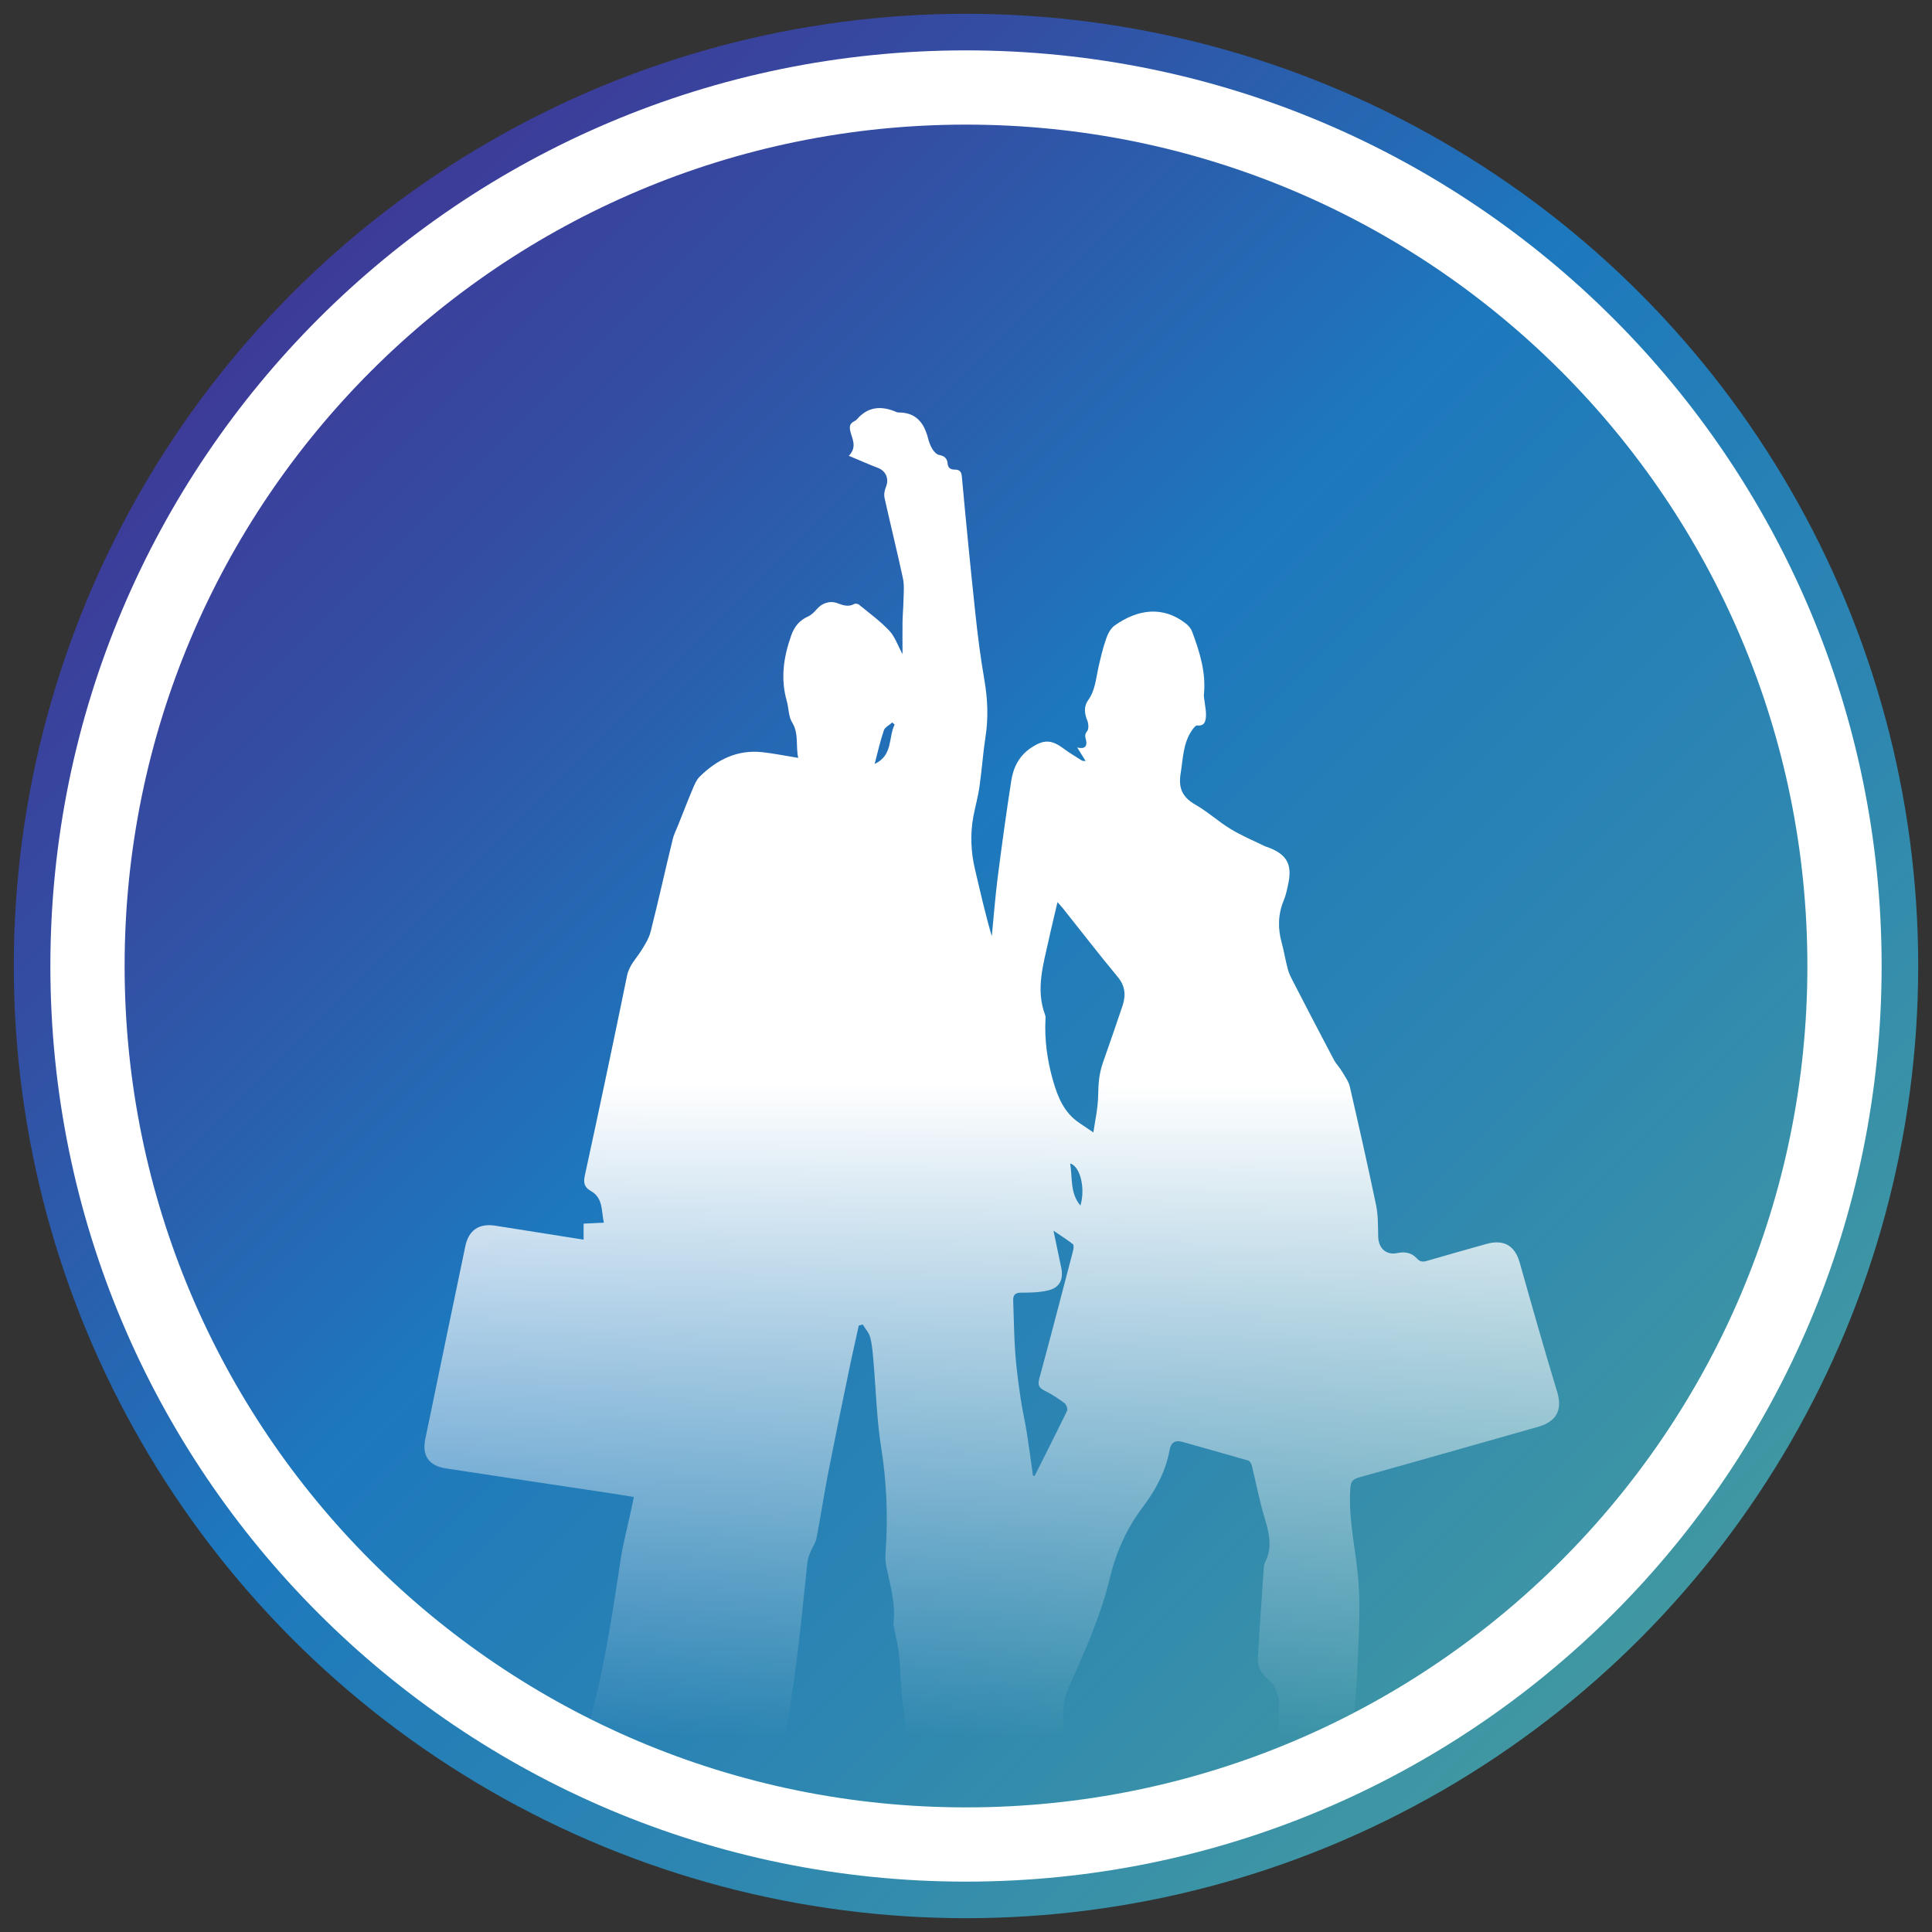
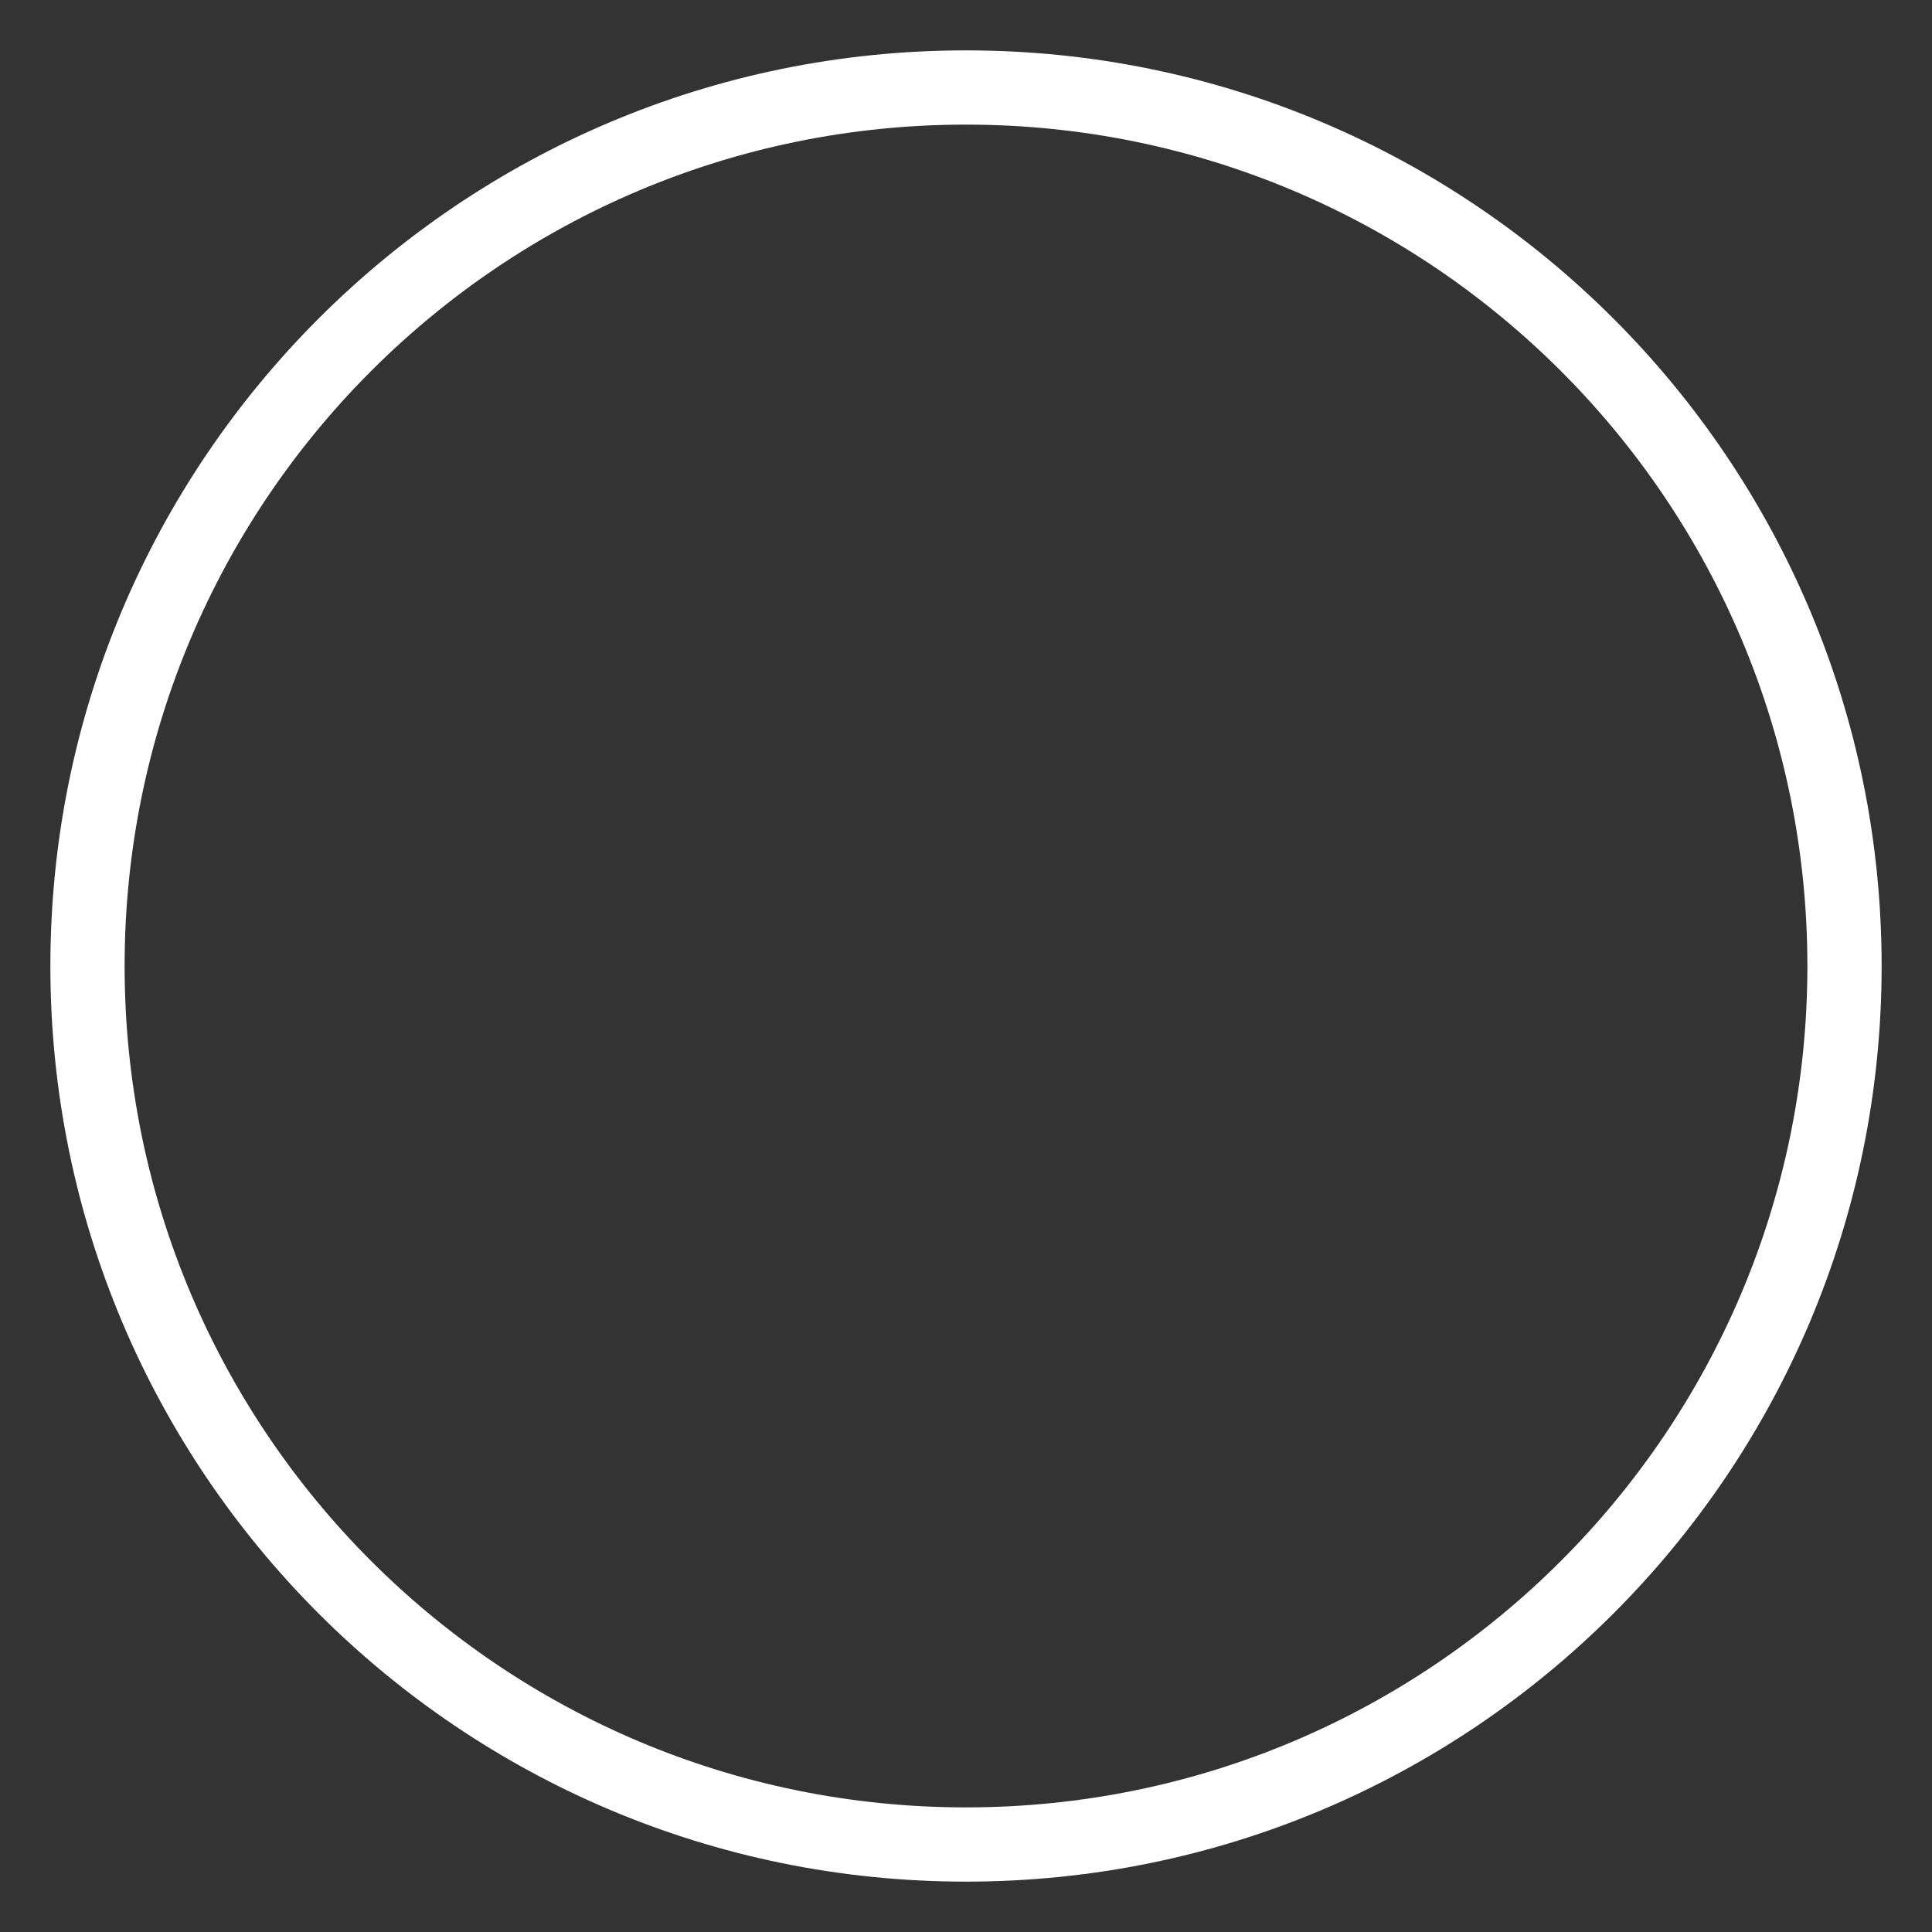
<svg xmlns="http://www.w3.org/2000/svg" version="1.1" x="0px" y="0px" width="140px" height="140px" viewBox="0 0 140 140" style="enable-background:new 0 0 140 140;">
  <rect x="0" y="0" width="140" height="140" fill="#333333" stroke="none" />
  <style type="text/css">
	.Graphic_x0020_Style_x0020_2{fill:url(#SVGID_1_);}
	.st0{fill:url(#gradient_1_);}
	.st1{fill:#FFFFFF;}
	.st2{display:none;fill:#FFFFFF;}
	.st3{display:none;fill:#FAFDFF;}
	.st4{display:none;}
	.st5{display:inline;fill:#FFFFFF;}
	.st6{display:inline;fill:#FFFFFF;fill-opacity:0.6;}
	.st7{display:inline;fill:#FFFFFF;fill-opacity:0.8;}
	.st8{fill:url(#talent_1_);}
</style>
  <linearGradient id="SVGID_1_" gradientUnits="userSpaceOnUse" x1="-430" y1="-430" x2="-429.293" y2="-429.293">
    <stop offset="0.036" style="stop-color:#423192" />
    <stop offset="0.122" style="stop-color:#3E3997" />
    <stop offset="0.253" style="stop-color:#334EA3" />
    <stop offset="0.413" style="stop-color:#2170B8" />
    <stop offset="0.446" style="stop-color:#1D78BD" />
    <stop offset="0.651" style="stop-color:#2D86B1" />
    <stop offset="0.974" style="stop-color:#4EA498" />
  </linearGradient>
  <g id="Background">
    <linearGradient id="gradient_1_" gradientUnits="userSpaceOnUse" x1="3.265" y1="3.265" x2="140.665" y2="140.665">
      <stop offset="0.036" style="stop-color:#423192" />
      <stop offset="0.122" style="stop-color:#3E3997" />
      <stop offset="0.253" style="stop-color:#334EA3" />
      <stop offset="0.413" style="stop-color:#2170B8" />
      <stop offset="0.446" style="stop-color:#1D78BD" />
      <stop offset="0.651" style="stop-color:#2D86B1" />
      <stop offset="0.974" style="stop-color:#4EA498" />
    </linearGradient>
-     <circle id="gradient" class="st0" cx="70" cy="70" r="69" />
    <path id="ring" class="st1" d="M70,3.65C33.36,3.65,3.65,33.36,3.65,70c0,36.64,29.7,66.35,66.35,66.35s66.35-29.7,66.35-66.35&#13;&#10;  C136.35,33.36,106.64,3.65,70,3.65z M70,130.97c-33.67,0-60.97-27.3-60.97-60.97C9.03,36.33,36.33,9.03,70,9.03&#13;&#10;  s60.97,27.3,60.97,60.97C130.97,103.67,103.67,130.97,70,130.97z" />
  </g>
  <g id="icons">
    <g>
      <path id="wealthBuiding" class="st2" d="M40.37,108.67c0-1.66-0.01-3.31,0-4.97c0.01-1.91,0.41-2.32,2.33-2.32&#13;&#10;   c17.14,0,34.28,0,51.42,0.01c1.21,0,2.41-0.02,3.62,0c1.46,0.02,1.86,0.42,1.88,1.91c0.02,2,0.02,3.99,0,5.99&#13;&#10;   c-0.01,1.63-0.28,1.91-1.93,1.91c-6.82,0.01-13.64,0-20.45-0.01c-2.41,0-4.82,0-7.23,0c0,0.01,0,0.01,0,0.02&#13;&#10;   c-9.04,0-18.08,0-27.12,0C40.63,111.21,40.37,110.96,40.37,108.67z M56.83,95.9c0.01,1.41,0.44,1.85,1.81,1.86&#13;&#10;   c2.33,0.02,4.67,0.02,7,0c1.29-0.01,1.78-0.47,1.79-1.79c0.02-5.72,0.01-11.44,0.01-17.16c0-1.03-0.47-1.64-1.56-1.65&#13;&#10;   c-2.44,0-4.89-0.04-7.33,0.01c-1.42,0.03-1.7,0.38-1.71,1.79c-0.02,2.82-0.01,5.65-0.01,8.47c0,0,0,0,0,0&#13;&#10;   C56.82,90.26,56.81,93.08,56.83,95.9z M74.46,49.67c-7.18,6.28-15.28,10.95-24.32,13.99c-2.7,0.91-5.44,1.64-8.16,2.49&#13;&#10;   c0.63,0,1.26,0.07,1.88-0.01c6.74-0.86,13.34-2.28,19.7-4.77C72.4,57.9,80.31,53,87.23,46.5c0.58-0.55,1-0.59,1.66-0.22&#13;&#10;   c1.47,0.84,2.99,1.6,4.48,2.4c1.04,0.56,1.08,0.56,1.04-0.66c-0.07-2.22-0.22-4.43-0.3-6.65c-0.13-3.95-0.25-7.9-0.34-11.85&#13;&#10;   c-0.02-0.83-0.27-0.9-0.93-0.49c-5.26,3.31-10.53,6.61-15.81,9.88c-0.91,0.56-0.58,0.81,0.11,1.17c1.2,0.62,2.38,1.3,3.59,1.91&#13;&#10;   c0.69,0.35,0.65,0.67,0.18,1.19C78.87,45.45,76.77,47.66,74.46,49.67z M72.93,95.84c0.01,1.38,0.39,1.9,1.52,1.91&#13;&#10;   c2.52,0.04,5.05,0.02,7.58,0.01c0.89-0.01,1.39-0.49,1.47-1.39c0.04-0.45,0.09-0.9,0.08-1.35c-0.02-8.1-0.05-16.21-0.07-24.31&#13;&#10;   c0-0.98,0.09-1.96,0.05-2.94c-0.07-1.68-0.46-2.04-2.13-2.06c-2.11-0.02-4.22-0.01-6.33,0c-1.83,0.01-2.18,0.36-2.18,2.19&#13;&#10;   c-0.01,4.6,0,9.2,0,13.8c0,0,0.01,0,0.01,0c0,0.94,0,1.88,0,2.83C72.93,88.3,72.92,92.07,72.93,95.84z M91.2,97.77&#13;&#10;   c2,0.01,3.99,0,5.99,0c2.15,0,2.43-0.27,2.43-2.39c0-6.33,0-12.66,0-18.99c0-6.52,0.01-13.04,0-19.56c0-1.43-0.36-1.91-1.62-1.93&#13;&#10;   c-2.45-0.05-4.9-0.03-7.35,0c-0.96,0.01-1.57,0.47-1.56,1.53c0.01,1.24,0.01,2.48,0.01,3.72c0,11.79-0.01,23.59-0.01,35.38&#13;&#10;   C89.09,97.44,89.41,97.76,91.2,97.77z M49.78,88.53c-1.28,0.01-2.56,0-3.84,0c-1.24,0-2.48,0-3.72,0c-0.89,0-1.44,0.42-1.5,1.33&#13;&#10;   c-0.14,2.18-0.13,4.36-0.01,6.54c0.05,0.87,0.6,1.36,1.5,1.36c2.52,0.01,5.04,0.01,7.56,0c0.95,0,1.5-0.53,1.52-1.46&#13;&#10;   c0.04-2.11,0.05-4.21,0-6.32C51.28,89.07,50.77,88.52,49.78,88.53z" />
-       <path id="fniProducts" class="st2" d="M39.73,58.67c0.89-2.29,1.79-4.58,2.66-6.87c0.65-1.71,1.29-3.42,2.68-4.72&#13;&#10;   c1.62-1.52,3.51-2.35,5.76-2.39c8.15-0.14,33.2-0.13,37.55,0.13c3.97,0.24,7.05,2.06,8.61,5.97c1.06,2.66,2.18,5.3,3.36,8.17&#13;&#10;   c0.54-1.52,1.8-1.6,2.94-1.87c1.73-0.41,3.46-0.81,5.19-1.21c1.38-0.32,2.39,0.34,2.76,1.79c0.38,1.51-0.23,2.7-1.59,3.04&#13;&#10;   c-1.57,0.4-3.15,0.75-4.71,1.13c0.01,0.1-0.01,0.17,0.02,0.19c2.85,2.17,4.01,5.22,4.44,8.62c0.38,3,0.15,5.98-0.35,8.95&#13;&#10;   c-0.08,0.48-0.13,0.95-0.13,1.44c0,4.24,0,8.48,0,12.72c0,1.36-0.67,2.09-2.04,2.1c-4.09,0.02-8.18,0.01-12.27,0.01&#13;&#10;   c-0.77,0-1.29-0.37-1.59-1.08c-0.38-0.89-0.44-1.83-0.45-2.76c-0.01-0.63-0.23-0.74-0.8-0.74c-8.1,0.02-37.16,0.02-43.58,0&#13;&#10;   c-0.62,0-0.86,0.15-0.82,0.79c0.05,0.84-0.04,1.68-0.29,2.49c-0.29,0.95-0.73,1.3-1.71,1.31c-4.06,0.01-8.13,0.02-12.19,0&#13;&#10;   c-1.47-0.01-2.1-0.69-2.1-2.18c0-4.37-0.03-8.74,0.02-13.1c0.02-1.69-0.4-3.32-0.55-4.99c-0.3-3.19-0.28-6.34,0.95-9.37&#13;&#10;   c0.71-1.76,1.84-3.2,3.52-4.4c-0.83-0.2-1.5-0.37-2.17-0.53c-0.77-0.18-1.53-0.35-2.3-0.53c-1.52-0.37-2.19-1.51-1.8-3.04&#13;&#10;   c0.4-1.57,1.39-2.18,2.94-1.82c1.88,0.44,3.75,0.88,5.64,1.31c0.94,0.21,1.84,0.46,2.22,1.53C39.61,58.71,39.67,58.69,39.73,58.67&#13;&#10;   z M97.68,59.33c-1.08-2.61-2.15-5.13-3.16-7.68c-1.13-2.84-3.42-3.99-6.23-4.26c-1.81-0.17-33.69-0.13-37.47-0.07&#13;&#10;   c-2.76,0.05-4.46,1.58-5.44,4.02c-0.95,2.38-1.86,4.78-2.79,7.17c-0.34,0.89-0.18,1.11,0.78,1.01c1.29-0.13,2.57-0.28,3.86-0.43&#13;&#10;   c5.83-0.68,11.68-1.02,17.54-1.21c5.13-0.17,10.26-0.05,15.38,0.19c4.64,0.22,9.27,0.61,13.88,1.14&#13;&#10;   C95.2,59.36,96.4,59.8,97.68,59.33z M56.77,81.34c-1.29,0-1.98,0.67-2.01,1.96c-0.02,1.19-0.02,2.39,0,3.58&#13;&#10;   c0.03,1.32,0.73,1.99,2.06,1.99c8.79,0,17.57,0,26.36,0c1.39,0,2.05-0.63,2.09-2.04c0.03-1.12,0.03-2.24,0-3.35&#13;&#10;   c-0.05-1.57-0.66-2.14-2.22-2.14C78.71,81.33,61.19,81.33,56.77,81.34z M45.38,76.49c1.09,0.01,2.66-0.09,4.22-0.3&#13;&#10;   c0.96-0.13,1.9-0.32,2.78-0.73c1.32-0.61,1.5-1.52,0.5-2.56c-0.37-0.39-0.78-0.73-1.24-1c-3.72-2.18-7.74-3.27-12.06-3.13&#13;&#10;   c-1.27,0.04-2.52,0.31-3.58,1.12c-1.87,1.42-1.76,3.75,0.25,4.92c0.46,0.27,0.96,0.47,1.46,0.65&#13;&#10;   C40.02,76.29,42.44,76.51,45.38,76.49z M95.16,76.49c1.07,0.05,2.13-0.03,3.19-0.15c1.85-0.21,3.66-0.58,5.31-1.48&#13;&#10;   c2.14-1.17,2.26-3.6,0.27-5.04c-0.74-0.53-1.58-0.83-2.47-0.92c-4.88-0.51-9.34,0.73-13.47,3.29c-0.38,0.24-0.72,0.57-1.01,0.91&#13;&#10;   c-0.76,0.88-0.59,1.67,0.43,2.24c0.49,0.27,1.02,0.44,1.57,0.57C91.01,76.39,93.09,76.45,95.16,76.49z" />
-       <path id="training" class="st3" d="M49.74,81.69c-0.13,0.27-0.19,0.41-0.26,0.54c-0.59,1.15-1.73,1.72-2.97,1.48&#13;&#10;   c-1.17-0.23-2.08-1.28-2.14-2.55c-0.05-1.09-0.02-2.18-0.02-3.28c0-4.09-0.01-8.18,0.01-12.27c0-0.57-0.02-0.83-0.75-0.77&#13;&#10;   c-1.44,0.13-2.72-1.24-2.75-2.86c-0.03-1.85-0.01-3.71-0.01-5.56c0-2.64-0.01-5.28,0-7.92c0.01-2.67,1.72-4.31,4.36-4.45&#13;&#10;   c1.54-0.08,2.71,0.28,3.69,1.52c0.75,0.94,0.91,0.94,1.65,0.02c0.98-1.22,2.13-1.58,3.68-1.54c4.52,0.11,9.04,0.04,13.56,0.04&#13;&#10;   c1.09,0,1.91,0.49,2.42,1.44c0.51,0.93,0.45,1.87-0.13,2.74c-0.6,0.91-1.49,1.23-2.55,1.23c-3.53-0.01-7.06,0-10.59,0&#13;&#10;   c-1.81,0-1.81,0-1.81,1.84c0,9.68,0,19.35,0,29.03c0,0.43-0.01,0.87-0.11,1.28c-0.25,1.12-1.18,1.96-2.25,2.09&#13;&#10;   c-1.17,0.14-2.21-0.41-2.77-1.48C49.94,82.12,49.87,81.96,49.74,81.69z M96.76,68.24c1.52,0,2.2-0.67,2.2-2.18&#13;&#10;   c0-10.57,0-21.13,0-31.7c0-1.51-0.67-2.17-2.2-2.17c-4.32,0-8.64,0-12.95,0c-0.42,0-0.67-0.04-0.8-0.55&#13;&#10;   c-0.21-0.84-0.88-1.27-1.77-1.28c-1.9-0.01-3.81-0.01-5.72,0c-0.94,0.01-1.54,0.43-1.81,1.33c-0.12,0.4-0.29,0.51-0.68,0.5&#13;&#10;   c-1.24-0.02-2.49-0.01-3.73-0.01c-3.23,0-6.45-0.01-9.68,0.01c-1.06,0.01-1.8,0.74-1.84,1.74c-0.03,1.03,0.71,1.83,1.77,1.9&#13;&#10;   c0.28,0.02,0.56,0.01,0.84,0.01c11.33,0,22.66,0.01,33.99-0.02c0.74,0,0.92,0.2,0.92,0.93c-0.03,8.94-0.02,17.88-0.02,26.82&#13;&#10;   c0,0.96,0,0.96-1,0.96c-11.33,0-22.66,0-33.99,0c-0.38,0-0.77,0.01-1.13,0.09c-0.96,0.23-1.52,1.11-1.36,2.07&#13;&#10;   c0.16,0.96,0.93,1.52,2.14,1.52c6.12,0,12.24,0,18.36,0C84.46,68.24,90.61,68.24,96.76,68.24z M77.07,95.41&#13;&#10;   c0.01-3.94-3.16-7.12-7.11-7.12c-3.91,0-7.08,3.14-7.11,7.05c-0.03,3.94,3.13,7.15,7.07,7.16C73.88,102.5,77.06,99.35,77.07,95.41&#13;&#10;   z M43.09,102.49c3.94-0.01,7.1-3.2,7.08-7.15c-0.02-3.89-3.2-7.05-7.11-7.05c-3.95,0-7.11,3.17-7.1,7.12&#13;&#10;   C35.96,99.35,39.13,102.5,43.09,102.49z M96.89,102.49c3.91,0,7.08-3.16,7.09-7.06c0.01-3.95-3.14-7.14-7.08-7.14&#13;&#10;   c-3.95-0.01-7.12,3.15-7.12,7.1C89.77,99.34,92.93,102.49,96.89,102.49z M51.63,110.03c1.99,0,1.99,0,1.84-2.03&#13;&#10;   c-0.2-2.58-2.05-4.58-4.5-4.63c-3.94-0.08-7.87-0.06-11.81,0c-1.76,0.03-3.05,0.99-3.92,2.51c-0.61,1.07-0.57,2.23-0.6,3.4&#13;&#10;   c-0.02,0.63,0.21,0.76,0.79,0.75c3.2-0.02,6.4-0.01,9.6-0.01C45.89,110.03,48.76,110.03,51.63,110.03z M105.36,110.03&#13;&#10;   c2.14,0,2.14,0,1.91-2.16c-0.28-2.67-2.17-4.48-4.86-4.52c-3.71-0.05-7.42-0.04-11.12,0c-2.5,0.03-4.44,1.76-4.78,4.18&#13;&#10;   c-0.08,0.57-0.01,1.17-0.06,1.75c-0.06,0.61,0.17,0.77,0.77,0.77c3.2-0.03,6.4-0.01,9.6-0.01&#13;&#10;   C99.67,110.03,102.51,110.03,105.36,110.03z M78.55,110.03c1.87,0,1.87,0,1.81-1.9c-0.08-2.66-2.02-4.72-4.67-4.77&#13;&#10;   c-3.83-0.06-7.66-0.06-11.49,0c-2.25,0.03-4.06,1.63-4.53,3.81c-0.14,0.65-0.05,1.32-0.11,1.97c-0.06,0.68,0.15,0.91,0.87,0.9&#13;&#10;   c3.17-0.04,6.34-0.02,9.52-0.02C72.82,110.03,75.68,110.03,78.55,110.03z M43.64,37.3c0,3.35,2.75,6.11,6.1,6.1&#13;&#10;   c3.34-0.01,6.06-2.7,6.07-6.04c0.02-3.4-2.66-6.11-6.05-6.12C46.38,31.23,43.65,33.93,43.64,37.3z M68.05,83.91&#13;&#10;   c3.23-3.23,6.48-6.45,9.68-9.71c0.54-0.55,0.79-0.48,1.29,0.03c3.17,3.22,6.38,6.4,9.58,9.6c0.25,0.25,0.47,0.55,0.83,0.64&#13;&#10;   c0.62,0.17,1.17,0.05,1.54-0.52c0.37-0.57,0.27-1.19-0.32-1.78c-3.68-3.68-7.36-7.36-11.04-11.04c-0.95-0.95-1.55-0.94-2.51,0.02&#13;&#10;   c-3.05,3.05-6.1,6.1-9.16,9.16c-0.66,0.66-1.33,1.32-1.99,2c-0.41,0.42-0.51,0.93-0.28,1.47c0.23,0.52,0.65,0.75,1.21,0.76&#13;&#10;   C67.39,84.55,67.72,84.24,68.05,83.91z" />
+       <path id="fniProducts" class="st2" d="M39.73,58.67c0.89-2.29,1.79-4.58,2.66-6.87c0.65-1.71,1.29-3.42,2.68-4.72&#13;&#10;   c1.62-1.52,3.51-2.35,5.76-2.39c8.15-0.14,33.2-0.13,37.55,0.13c3.97,0.24,7.05,2.06,8.61,5.97c1.06,2.66,2.18,5.3,3.36,8.17&#13;&#10;   c0.54-1.52,1.8-1.6,2.94-1.87c1.73-0.41,3.46-0.81,5.19-1.21c1.38-0.32,2.39,0.34,2.76,1.79c0.38,1.51-0.23,2.7-1.59,3.04&#13;&#10;   c-1.57,0.4-3.15,0.75-4.71,1.13c0.01,0.1-0.01,0.17,0.02,0.19c2.85,2.17,4.01,5.22,4.44,8.62c0.38,3,0.15,5.98-0.35,8.95&#13;&#10;   c-0.08,0.48-0.13,0.95-0.13,1.44c0,4.24,0,8.48,0,12.72c0,1.36-0.67,2.09-2.04,2.1c-4.09,0.02-8.18,0.01-12.27,0.01&#13;&#10;   c-0.77,0-1.29-0.37-1.59-1.08c-0.38-0.89-0.44-1.83-0.45-2.76c-0.01-0.63-0.23-0.74-0.8-0.74c-8.1,0.02-37.16,0.02-43.58,0&#13;&#10;   c-0.62,0-0.86,0.15-0.82,0.79c0.05,0.84-0.04,1.68-0.29,2.49c-0.29,0.95-0.73,1.3-1.71,1.31c-4.06,0.01-8.13,0.02-12.19,0&#13;&#10;   c-1.47-0.01-2.1-0.69-2.1-2.18c0-4.37-0.03-8.74,0.02-13.1c0.02-1.69-0.4-3.32-0.55-4.99c-0.3-3.19-0.28-6.34,0.95-9.37&#13;&#10;   c0.71-1.76,1.84-3.2,3.52-4.4c-0.83-0.2-1.5-0.37-2.17-0.53c-0.77-0.18-1.53-0.35-2.3-0.53c-1.52-0.37-2.19-1.51-1.8-3.04&#13;&#10;   c0.4-1.57,1.39-2.18,2.94-1.82c1.88,0.44,3.75,0.88,5.64,1.31c0.94,0.21,1.84,0.46,2.22,1.53C39.61,58.71,39.67,58.69,39.73,58.67&#13;&#10;   z M97.68,59.33c-1.08-2.61-2.15-5.13-3.16-7.68c-1.13-2.84-3.42-3.99-6.23-4.26c-1.81-0.17-33.69-0.13-37.47-0.07&#13;&#10;   c-2.76,0.05-4.46,1.58-5.44,4.02c-0.95,2.38-1.86,4.78-2.79,7.17c-0.34,0.89-0.18,1.11,0.78,1.01c1.29-0.13,2.57-0.28,3.86-0.43&#13;&#10;   c5.83-0.68,11.68-1.02,17.54-1.21c5.13-0.17,10.26-0.05,15.38,0.19c4.64,0.22,9.27,0.61,13.88,1.14&#13;&#10;   C95.2,59.36,96.4,59.8,97.68,59.33z M56.77,81.34c-1.29,0-1.98,0.67-2.01,1.96c0.03,1.32,0.73,1.99,2.06,1.99c8.79,0,17.57,0,26.36,0c1.39,0,2.05-0.63,2.09-2.04c0.03-1.12,0.03-2.24,0-3.35&#13;&#10;   c-0.05-1.57-0.66-2.14-2.22-2.14C78.71,81.33,61.19,81.33,56.77,81.34z M45.38,76.49c1.09,0.01,2.66-0.09,4.22-0.3&#13;&#10;   c0.96-0.13,1.9-0.32,2.78-0.73c1.32-0.61,1.5-1.52,0.5-2.56c-0.37-0.39-0.78-0.73-1.24-1c-3.72-2.18-7.74-3.27-12.06-3.13&#13;&#10;   c-1.27,0.04-2.52,0.31-3.58,1.12c-1.87,1.42-1.76,3.75,0.25,4.92c0.46,0.27,0.96,0.47,1.46,0.65&#13;&#10;   C40.02,76.29,42.44,76.51,45.38,76.49z M95.16,76.49c1.07,0.05,2.13-0.03,3.19-0.15c1.85-0.21,3.66-0.58,5.31-1.48&#13;&#10;   c2.14-1.17,2.26-3.6,0.27-5.04c-0.74-0.53-1.58-0.83-2.47-0.92c-4.88-0.51-9.34,0.73-13.47,3.29c-0.38,0.24-0.72,0.57-1.01,0.91&#13;&#10;   c-0.76,0.88-0.59,1.67,0.43,2.24c0.49,0.27,1.02,0.44,1.57,0.57C91.01,76.39,93.09,76.45,95.16,76.49z" />
      <g id="technology" class="st4">
-         <path id="laptop" class="st5" d="M99.64,41.12c3.13,0,4.8,1.67,4.8,4.8c0,13.23,0,26.47,0,39.7c0,3.01-1.72,4.74-4.72,4.74&#13;&#10;    c-19.81,0-39.63,0-59.44,0c-3.01,0-4.72-1.72-4.72-4.73c0-13.28,0-26.57,0-39.85c0-2.93,1.71-4.65,4.64-4.65&#13;&#10;    C50.14,41.11,89.76,41.12,99.64,41.12z M96.94,84.61c0.58,0,0.81-0.13,0.78-0.75c-0.06-1.22-0.05-2.44-0.05-3.66&#13;&#10;    c-0.02-10.84-0.04-21.69-0.04-32.53c0-0.58-0.07-0.84-0.76-0.84c-17.91,0.02-35.81,0.02-53.72,0c-0.58,0-0.77,0.13-0.77,0.75&#13;&#10;    c-0.01,12.06-0.04,24.13-0.08,36.19c0,0.68,0.19,0.84,0.85,0.84C52.08,84.59,87.94,84.6,96.94,84.61z M31.38,99.09&#13;&#10;    c-1.64,0-3.11-0.36-4.35-1.47c-0.72-0.64-1.21-1.44-1.52-2.34c-0.32-0.93-0.01-1.43,0.95-1.55c1.79-0.23,3.59-0.37,5.36-0.65&#13;&#10;    c4.11-0.66,8.25-0.55,12.39-0.55c19.04,0,38.09,0.01,57.13,0c3.36,0,6.67,0.6,10,0.94c0.71,0.07,1.41,0.16,2.12,0.25&#13;&#10;    c1.03,0.13,1.34,0.6,1.04,1.56c-0.62,2.04-2.75,3.73-4.89,3.76c-3.1,0.05-6.2,0.03-9.29,0.03&#13;&#10;    C90.22,99.07,44.26,99.07,31.38,99.09z M108.31,97.23c0.43,0,0.86,0.03,1.29-0.01c0.63-0.05,0.4-0.6,0.48-0.93&#13;&#10;    c0.1-0.43-0.28-0.31-0.5-0.32c-0.68-0.01-1.37,0.04-2.04-0.02c-0.64-0.05-0.82,0.19-0.83,0.8c-0.01,0.7,0.46,0.43,0.78,0.47&#13;&#10;    C107.75,97.26,108.03,97.23,108.31,97.23z" />
-         <path id="pi3" class="st6" d="M59.41,56.5c-2.66,2.65-4.13,6.17-4.14,9.93c-0.02,7.75,6.27,14.07,14.02,14.09&#13;&#10;    c3.51,0.01,6.82-1.26,9.41-3.58L68.58,66.77l0.04-14.34C65.14,52.6,61.89,54.03,59.41,56.5z" />
        <path id="pi2" class="st5" d="M70.1,50.95l-0.04,14.78l14.78,0.04C84.48,57.79,78.08,51.35,70.1,50.95z" />
        <path id="pi1" class="st7" d="M84.83,67.25L71.1,67.21l9.68,9.74C83.23,74.27,84.65,70.87,84.83,67.25z" />
      </g>
      <linearGradient id="talent_1_" gradientUnits="userSpaceOnUse" x1="71.829" y1="29.16" x2="71.829" y2="132.651">
        <stop offset="0" style="stop-color:#FFFFFF" />
        <stop offset="0.477" style="stop-color:#FFFFFF" />
        <stop offset="0.935" style="stop-color:#FFFFFF;stop-opacity:0" />
      </linearGradient>
-       <path id="talent" class="st8" d="M110.12,91.48c-0.35-1.23-1.17-1.69-2.4-1.34c-1.43,0.4-2.86,0.8-4.29,1.22&#13;&#10;   c-0.3,0.09-0.52,0.1-0.76-0.17c-0.36-0.4-0.86-0.51-1.4-0.39c-0.8,0.18-1.38-0.33-1.4-1.18c-0.02-0.76,0-1.53-0.15-2.27&#13;&#10;   c-0.6-2.88-1.25-5.75-1.91-8.62c-0.09-0.37-0.34-0.71-0.54-1.05c-0.18-0.31-0.44-0.57-0.61-0.88c-1-1.89-1.98-3.78-2.96-5.68&#13;&#10;   c-0.15-0.29-0.3-0.58-0.38-0.89c-0.17-0.63-0.27-1.27-0.44-1.9c-0.29-1.04-0.28-2.06,0.14-3.07c0.17-0.41,0.26-0.87,0.35-1.31&#13;&#10;   c0.26-1.31-0.14-2.02-1.38-2.51c-0.1-0.04-0.21-0.07-0.31-0.11c-0.84-0.41-1.71-0.77-2.51-1.26c-0.88-0.53-1.65-1.25-2.55-1.76&#13;&#10;   c-0.92-0.53-1.24-1.18-1.07-2.24c0.18-1.09,0.17-2.21,0.83-3.16c0.1-0.14,0.26-0.35,0.36-0.34c0.56,0.06,0.63-0.32,0.65-0.7&#13;&#10;   c0.02-0.32-0.06-0.64-0.09-0.96c-0.02-0.2-0.08-0.4-0.06-0.59c0.16-1.6-0.31-3.08-0.85-4.54c-0.08-0.22-0.26-0.44-0.45-0.59&#13;&#10;   c-1.7-1.33-3.53-1.02-5.16,0.13c-0.3,0.21-0.51,0.62-0.63,0.98c-0.24,0.68-0.4,1.39-0.56,2.09c-0.18,0.81-0.23,1.64-0.74,2.35&#13;&#10;   c-0.31,0.43-0.28,0.94-0.07,1.45c0.1,0.23,0.13,0.62,0,0.79c-0.18,0.23-0.16,0.38-0.09,0.62c0.12,0.48-0.08,0.7-0.63,0.57&#13;&#10;   c0.23,0.37,0.41,0.66,0.61,0.98c-0.11-0.01-0.21,0-0.28-0.04c-0.45-0.29-0.91-0.56-1.34-0.88c-0.86-0.64-1.42-0.65-2.32-0.05&#13;&#10;   c-0.87,0.57-1.3,1.42-1.45,2.39c-0.36,2.32-0.68,4.65-0.98,6.98c-0.18,1.42-0.29,2.86-0.43,4.29c-0.48-1.62-0.84-3.24-1.22-4.85&#13;&#10;   c-0.3-1.27-0.35-2.54-0.12-3.81c0.14-0.74,0.35-1.47,0.45-2.21c0.17-1.18,0.25-2.38,0.43-3.56c0.22-1.39,0.16-2.76-0.08-4.15&#13;&#10;   c-0.28-1.62-0.49-3.26-0.66-4.89c-0.35-3.27-0.67-6.55-0.97-9.82c-0.03-0.37-0.16-0.52-0.52-0.52c-0.29,0-0.48-0.11-0.51-0.43&#13;&#10;   c-0.03-0.37-0.22-0.56-0.61-0.63c-0.19-0.03-0.38-0.24-0.49-0.42c-0.14-0.22-0.24-0.49-0.31-0.75c-0.28-1.12-0.85-1.91-2.13-1.91&#13;&#10;   c-0.09,0-0.18-0.03-0.26-0.07c-1.05-0.43-1.99-0.34-2.77,0.56c-0.06,0.07-0.14,0.12-0.22,0.16c-0.31,0.16-0.34,0.39-0.26,0.72&#13;&#10;   c0.13,0.55,0.51,1.12-0.11,1.77c0.77,0.32,1.43,0.62,2.12,0.88c0.57,0.22,0.81,0.8,0.57,1.37c-0.1,0.24-0.16,0.56-0.1,0.81&#13;&#10;   c0.43,1.94,0.91,3.87,1.33,5.82c0.11,0.51,0.05,1.07,0.04,1.6c-0.01,0.52-0.06,1.04-0.07,1.56c-0.01,0.73,0,1.45,0,2.33&#13;&#10;   c-0.36-0.66-0.56-1.28-0.96-1.7c-0.66-0.7-1.45-1.27-2.19-1.88c-0.08-0.07-0.27-0.1-0.35-0.05c-0.44,0.24-0.83,0.08-1.25-0.07&#13;&#10;   c-0.53-0.19-1.09,0.01-1.46,0.44c-0.18,0.21-0.4,0.43-0.65,0.54c-0.63,0.28-0.99,0.75-1.21,1.38c-0.55,1.55-0.78,3.11-0.32,4.73&#13;&#10;   c0.15,0.52,0.12,1.12,0.39,1.56c0.5,0.81,0.25,1.66,0.44,2.57c-0.94-0.15-1.75-0.32-2.57-0.41c-1.83-0.21-3.31,0.53-4.58,1.78&#13;&#10;   c-0.22,0.22-0.35,0.54-0.48,0.84c-0.36,0.85-0.69,1.71-1.03,2.56c-0.15,0.39-0.35,0.76-0.44,1.16c-0.54,2.21-1.03,4.44-1.59,6.65&#13;&#10;   c-0.12,0.49-0.41,0.95-0.68,1.38c-0.37,0.59-0.87,1.06-1.03,1.81c-0.99,4.84-2.01,9.66-3.06,14.49c-0.12,0.53-0.03,0.86,0.43,1.12&#13;&#10;   c0.92,0.52,0.75,1.45,0.95,2.3c-0.54,0.03-0.98,0.05-1.47,0.07c0,0.42,0,0.77,0,1.16c-2.17-0.34-4.28-0.68-6.39-1.01&#13;&#10;   c-1.18-0.19-1.94,0.32-2.18,1.48c-0.97,4.65-1.94,9.31-2.9,13.97c-0.25,1.23,0.26,1.95,1.51,2.14c4.06,0.62,8.13,1.23,12.2,1.84&#13;&#10;   c0.46,0.07,0.91,0.15,1.4,0.23c-0.07,0.33-0.12,0.58-0.17,0.82c-0.27,1.29-0.62,2.56-0.81,3.86c-0.6,4.01-1.21,8.01-2.31,11.92&#13;&#10;   c-0.17,0.6-0.39,1.21-0.65,1.78c4.21,2.08,8.68,3.7,13.35,4.81c1.3-3.48,1.81-7.13,2.31-10.78c0.36-2.58,0.58-5.18,0.87-7.77&#13;&#10;   c0.03-0.23,0.12-0.45,0.21-0.66c0.14-0.34,0.38-0.67,0.44-1.02c0.3-1.54,0.53-3.1,0.83-4.64c0.49-2.5,1-5,1.52-7.49&#13;&#10;   c0.22-1.09,0.48-2.18,0.71-3.26c0.1-0.02,0.19-0.05,0.29-0.07c0.19,0.32,0.47,0.62,0.55,0.97c0.14,0.58,0.18,1.18,0.23,1.77&#13;&#10;   c0.18,2.07,0.23,4.17,0.56,6.22c0.39,2.47,0.49,4.93,0.32,7.41c-0.03,0.39-0.03,0.81,0.05,1.19c0.28,1.36,0.69,2.7,0.51,4.12&#13;&#10;   c-0.01,0.1,0.03,0.21,0.05,0.32c0.12,0.62,0.28,1.24,0.35,1.86c0.13,1.29,0.13,2.6,0.32,3.88c0.37,2.53,0.42,5.03-0.01,7.56&#13;&#10;   c-0.11,0.62-0.1,1.29-0.01,1.93c1.52,0.11,3.04,0.17,4.59,0.17c2.52,0,5.01-0.15,7.45-0.44c0-0.32-0.01-0.63-0.02-0.95&#13;&#10;   c-0.1-2.37-0.24-4.74-0.41-7.1c-0.07-0.96,0.03-1.84,0.44-2.74c1.16-2.55,2.29-5.12,2.95-7.86c0.45-1.85,1.23-3.58,2.37-5.08&#13;&#10;   c0.96-1.27,1.66-2.6,1.95-4.16c0.09-0.5,0.39-0.71,0.9-0.57c1.6,0.45,3.21,0.9,4.8,1.36c0.11,0.03,0.21,0.22,0.25,0.35&#13;&#10;   c0.32,1.32,0.57,2.65,0.97,3.95c0.32,1.06,0.52,2.07-0.02,3.1c-0.06,0.11-0.07,0.24-0.08,0.37c-0.15,2.15-0.3,4.3-0.43,6.44&#13;&#10;   c-0.05,0.72,0.25,1.27,0.83,1.73c0.29,0.23,0.47,0.65,0.59,1.02c0.11,0.35,0.11,0.75,0.11,1.13c0,1.76,0.01,3.52,0.01,5.27&#13;&#10;   c1.79-0.68,3.54-1.45,5.25-2.28c0.03-0.45,0.05-0.9,0.08-1.34c0.09-1.54,0.28-3.07,0.34-4.6c0.08-2.07,0.23-4.16,0.09-6.23&#13;&#10;   c-0.16-2.3-0.76-4.56-0.6-6.9c0.03-0.46,0.15-0.65,0.6-0.78c4.34-1.21,8.68-2.45,13.02-3.68c1.29-0.37,1.75-1.18,1.39-2.46&#13;&#10;   C111.9,97.78,111.01,94.63,110.12,91.48z M63.38,55.36c0.23-0.89,0.41-1.68,0.67-2.44c0.08-0.23,0.4-0.38,0.61-0.57&#13;&#10;   c0.06,0.05,0.11,0.11,0.17,0.16C64.36,53.42,64.73,54.73,63.38,55.36z M77.76,90.63c-0.81,3.09-1.61,6.19-2.45,9.27&#13;&#10;   c-0.13,0.47-0.02,0.67,0.4,0.88c0.5,0.25,0.97,0.56,1.42,0.89c0.14,0.1,0.26,0.44,0.19,0.57c-0.76,1.58-1.56,3.13-2.34,4.7&#13;&#10;   c-0.04,0-0.09-0.01-0.13-0.01c-0.14-1.03-0.28-2.06-0.44-3.09c-0.13-0.84-0.33-1.66-0.45-2.5c-0.16-1.09-0.31-2.18-0.39-3.28&#13;&#10;   c-0.09-1.26-0.1-2.53-0.15-3.79c-0.02-0.44,0.14-0.6,0.6-0.6c0.63,0,1.27-0.01,1.88-0.15c0.88-0.19,1.18-0.78,1-1.66&#13;&#10;   c-0.18-0.86-0.36-1.72-0.56-2.68c0.53,0.36,0.99,0.65,1.41,0.98C77.82,90.22,77.8,90.48,77.76,90.63z M78.29,87.36&#13;&#10;   c-0.76-0.91-0.57-1.99-0.74-3.05C78.3,84.53,78.66,86.16,78.29,87.36z M81.35,72.86c-0.47,1.39-0.94,2.77-1.43,4.15&#13;&#10;   c-0.26,0.74-0.33,1.49-0.34,2.28c-0.01,1.02-0.25,2.04-0.35,2.77c-0.3-0.2-0.66-0.45-1.02-0.69c-1.09-0.73-1.55-1.84-1.9-3.05&#13;&#10;   c-0.42-1.47-0.63-2.96-0.55-4.49c0.01-0.11,0-0.22-0.04-0.32c-0.68-1.85-0.11-3.64,0.28-5.43c0.19-0.88,0.41-1.75,0.63-2.71&#13;&#10;   c0.15,0.18,0.28,0.31,0.4,0.46c1.31,1.64,2.59,3.31,3.93,4.92C81.53,71.41,81.6,72.09,81.35,72.86z" />
    </g>
  </g>
</svg>